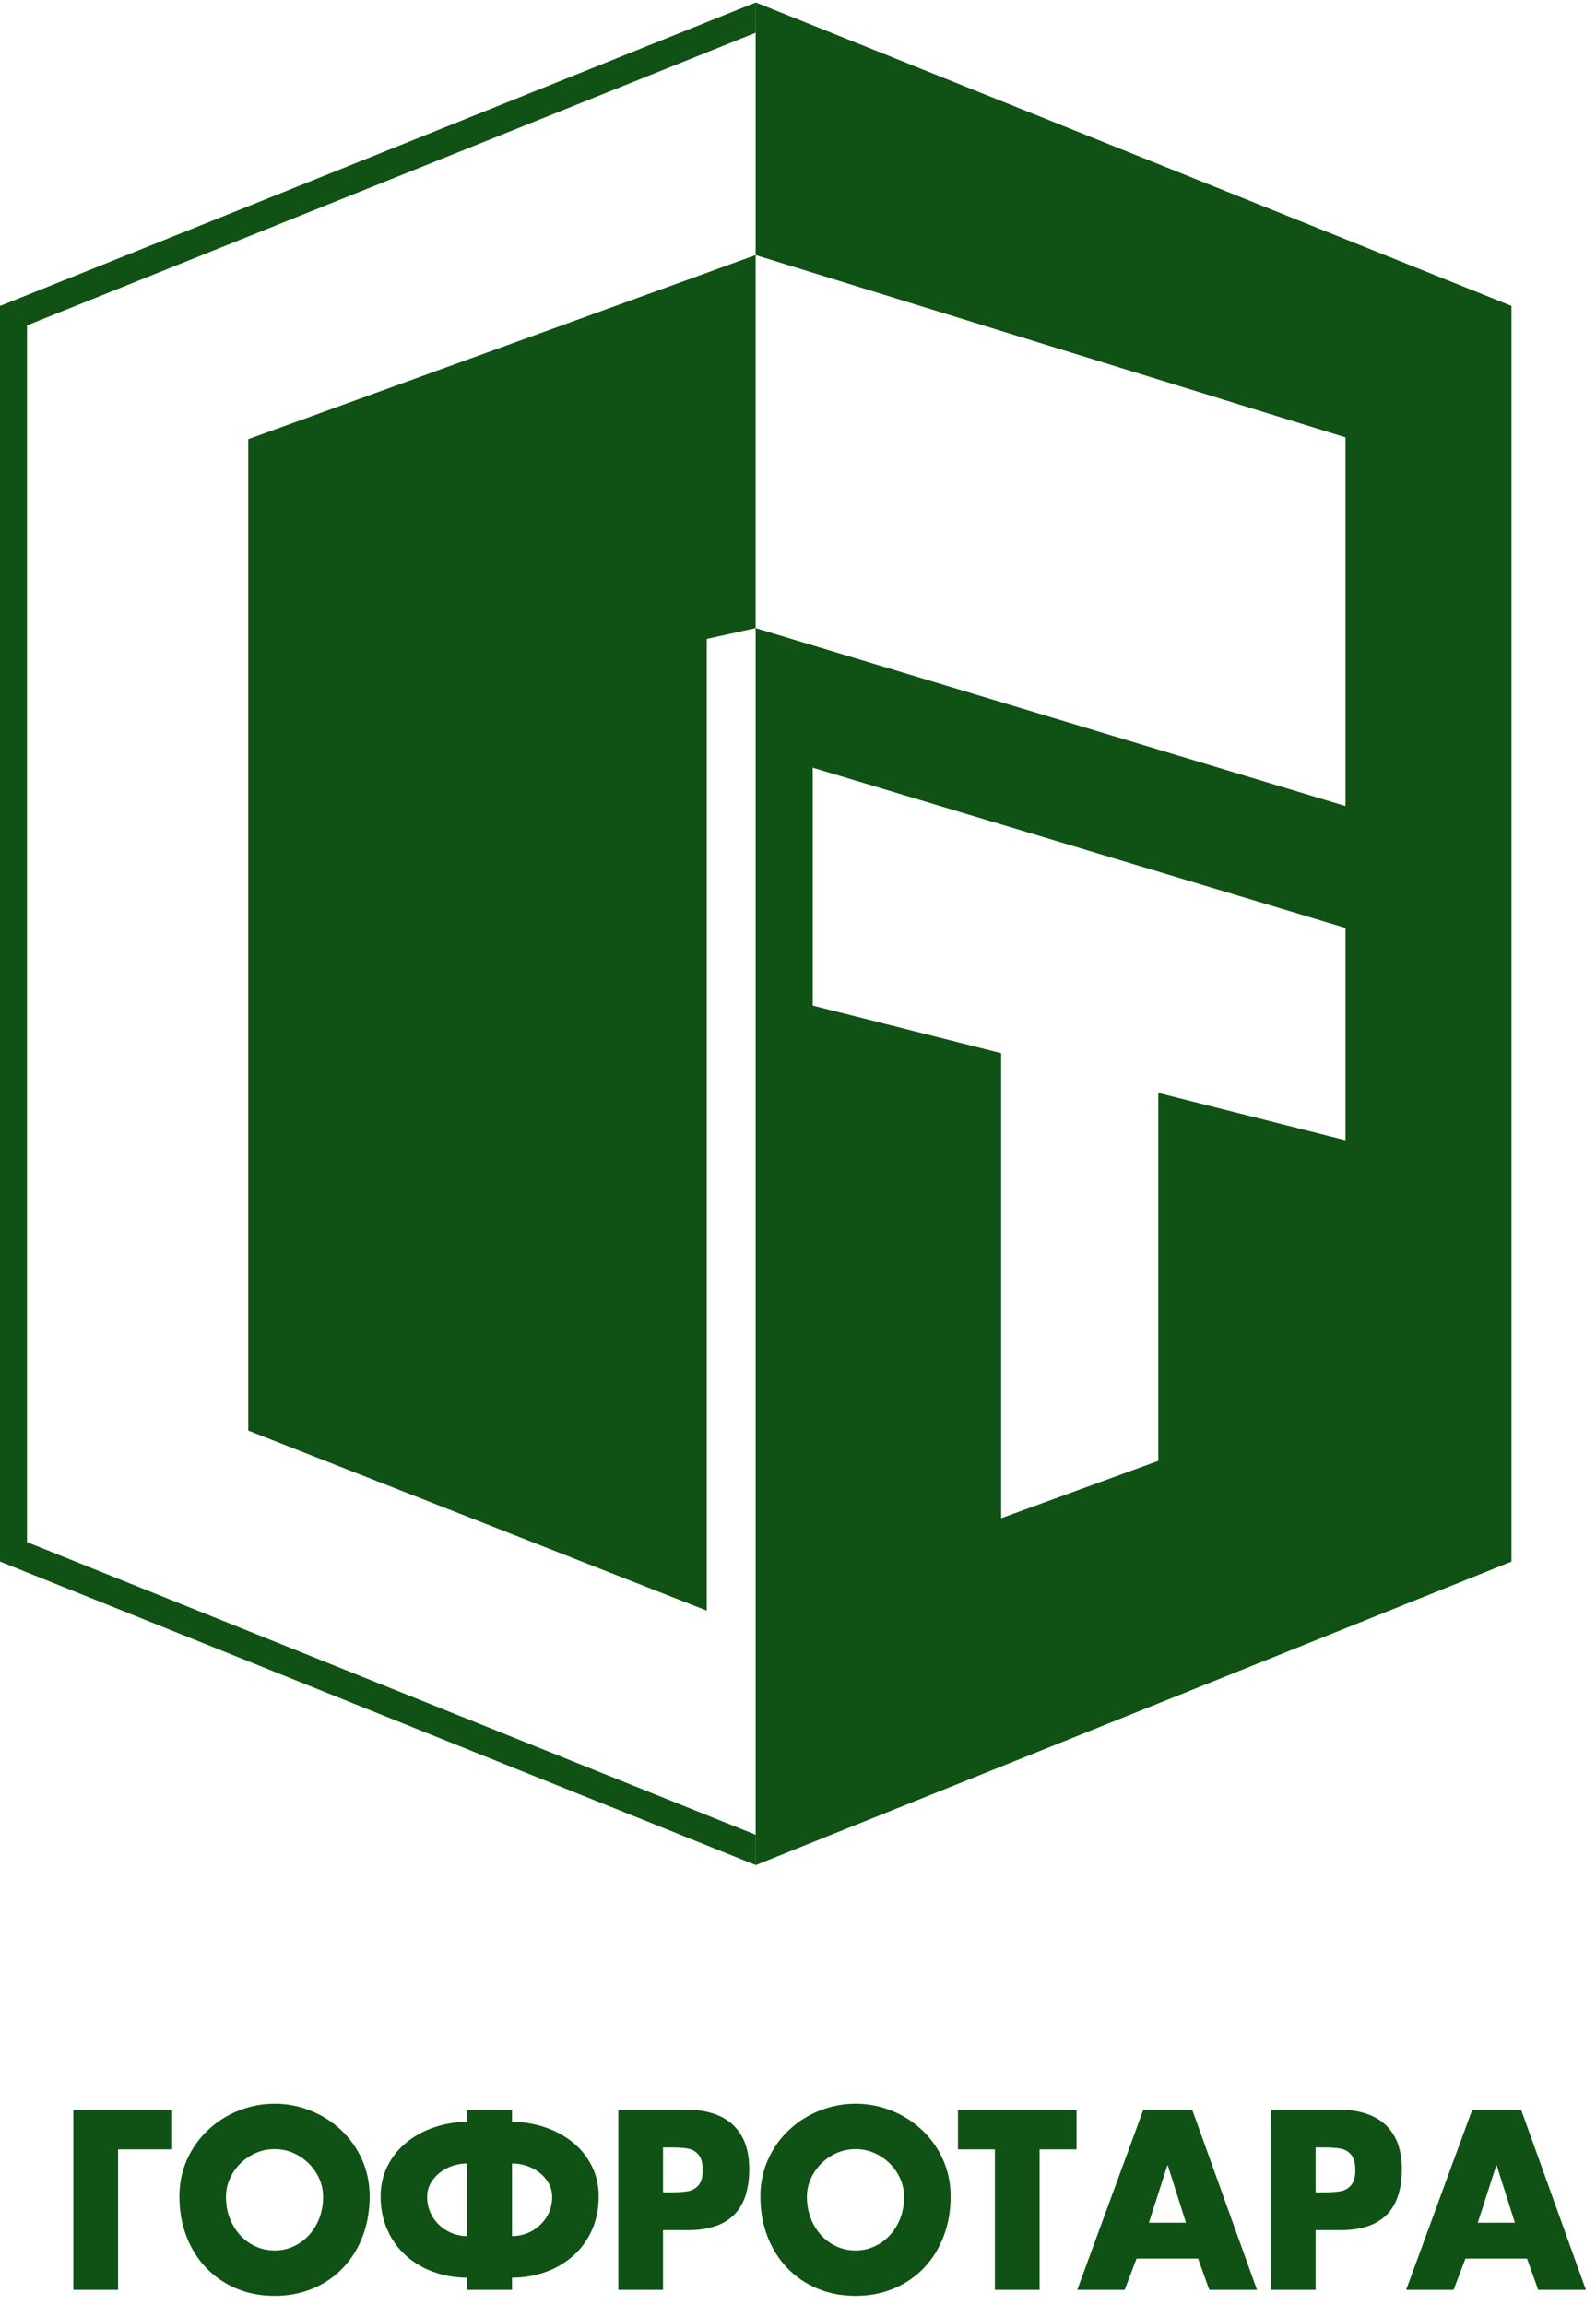
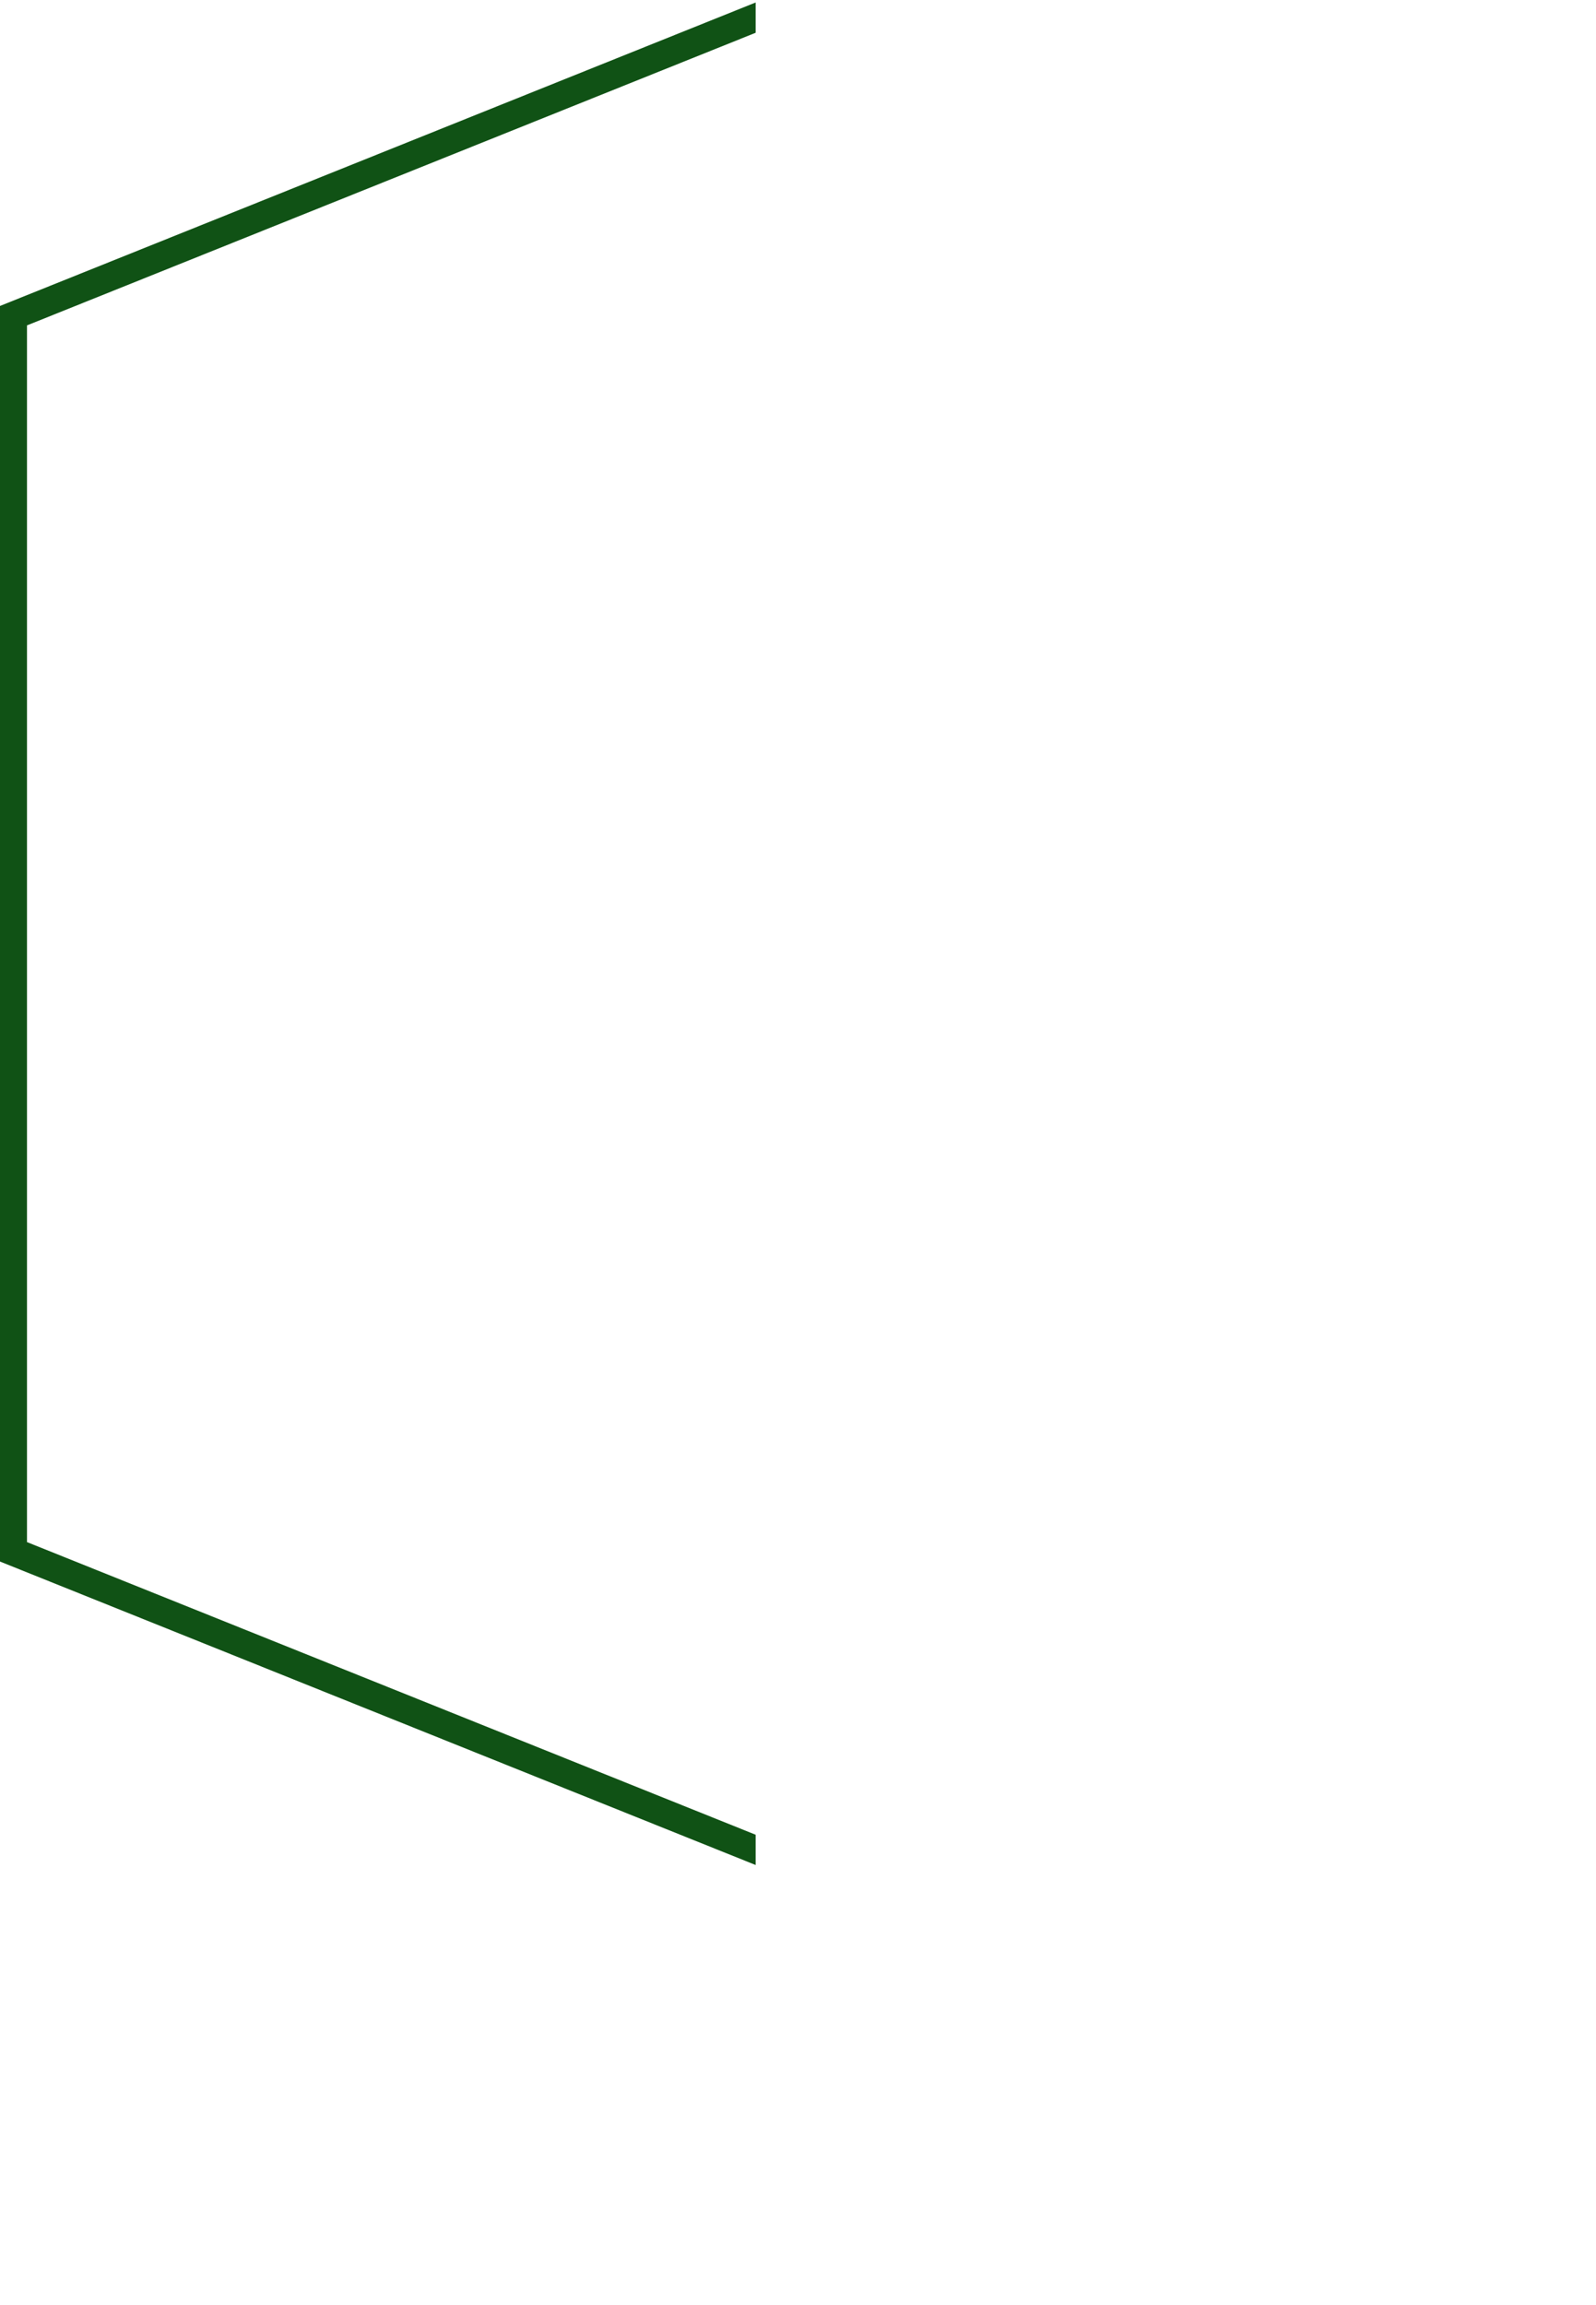
<svg xmlns="http://www.w3.org/2000/svg" width="115" height="166" viewBox="0 0 115 166" fill="none">
-   <path fill-rule="evenodd" clip-rule="evenodd" d="M54.448 0.179L108.898 22.036V112.468L54.448 134.324V45.241L96.951 58.053V31.5L54.448 18.371V0.179ZM58.561 55.293L96.951 66.833V82.123L83.46 78.715V105.218L72.14 109.345V75.855L58.561 72.425V55.293Z" fill="#105215" />
-   <path fill-rule="evenodd" clip-rule="evenodd" d="M50.925 46.019V116.001L17.889 103.039V31.631L54.448 18.371V45.241L50.925 46.019Z" fill="#105215" />
  <path fill-rule="evenodd" clip-rule="evenodd" d="M54.448 0.179V2.36L1.945 23.436V111.067L54.448 132.144V134.324L0 112.468V22.036L54.448 0.179Z" fill="#105215" />
-   <path d="M8.507 154.805V164.925H5.284V151.947H12.404V154.805H8.507ZM26.636 158.194C26.636 159.222 26.469 160.179 26.133 161.065C25.798 161.949 25.32 162.712 24.701 163.354C24.086 163.996 23.358 164.49 22.518 164.838C21.68 165.184 20.768 165.357 19.785 165.357C18.798 165.357 17.89 165.184 17.05 164.838C16.216 164.49 15.487 163.994 14.864 163.347C14.243 162.699 13.764 161.936 13.429 161.056C13.095 160.179 12.928 159.222 12.928 158.194C12.928 157.238 13.115 156.347 13.483 155.528C13.853 154.709 14.361 153.998 15.004 153.398C15.649 152.795 16.383 152.331 17.213 152.007C18.043 151.68 18.899 151.518 19.785 151.518C20.673 151.518 21.531 151.68 22.355 152.007C23.181 152.331 23.915 152.795 24.56 153.398C25.203 153.998 25.711 154.709 26.081 155.528C26.449 156.347 26.636 157.238 26.636 158.194ZM16.282 158.215C16.282 158.947 16.437 159.608 16.751 160.198C17.068 160.79 17.492 161.254 18.029 161.586C18.567 161.919 19.15 162.086 19.785 162.086C20.42 162.086 21.007 161.919 21.541 161.584C22.078 161.248 22.5 160.785 22.814 160.198C23.127 159.608 23.282 158.947 23.282 158.215C23.282 157.625 23.125 157.065 22.808 156.537C22.494 156.01 22.066 155.585 21.531 155.266C20.993 154.949 20.41 154.786 19.785 154.786C19.16 154.786 18.579 154.949 18.039 155.266C17.504 155.585 17.072 156.01 16.757 156.537C16.441 157.065 16.282 157.625 16.282 158.215ZM33.671 164.048C32.825 164.048 32.022 163.912 31.266 163.643C30.51 163.377 29.843 162.987 29.27 162.474C28.69 161.963 28.241 161.34 27.916 160.608C27.59 159.879 27.424 159.074 27.424 158.192C27.424 157.383 27.598 156.643 27.94 155.972C28.284 155.301 28.748 154.732 29.335 154.267C29.921 153.8 30.589 153.444 31.346 153.198C32.098 152.948 32.874 152.825 33.671 152.825V151.947H36.893V152.825C37.689 152.825 38.466 152.948 39.218 153.198C39.974 153.444 40.643 153.8 41.232 154.267C41.818 154.732 42.283 155.301 42.626 155.972C42.968 156.643 43.139 157.383 43.139 158.192C43.139 159.078 42.976 159.885 42.654 160.61C42.331 161.34 41.877 161.959 41.3 162.474C40.719 162.983 40.054 163.377 39.298 163.643C38.541 163.912 37.739 164.048 36.893 164.048V164.925H33.671V164.048ZM33.671 155.82C33.165 155.82 32.691 155.928 32.243 156.143C31.797 156.36 31.441 156.652 31.174 157.019C30.91 157.383 30.778 157.786 30.778 158.215C30.778 158.755 30.91 159.241 31.174 159.67C31.441 160.1 31.794 160.439 32.237 160.685C32.681 160.929 33.161 161.052 33.671 161.052V155.82ZM36.893 161.052C37.405 161.052 37.882 160.929 38.326 160.685C38.768 160.439 39.123 160.1 39.389 159.67C39.654 159.241 39.785 158.755 39.785 158.215C39.785 157.786 39.654 157.383 39.389 157.019C39.123 156.652 38.768 156.36 38.32 156.143C37.873 155.928 37.399 155.82 36.893 155.82V161.052ZM44.553 151.947H49.483C50.389 151.947 51.181 152.099 51.858 152.404C52.532 152.708 53.058 153.177 53.428 153.817C53.8 154.457 53.987 155.255 53.987 156.214C53.987 156.977 53.89 157.634 53.699 158.19C53.508 158.743 53.225 159.199 52.853 159.558C52.481 159.916 52.023 160.183 51.477 160.358C50.934 160.533 50.307 160.623 49.6 160.623H47.773V164.925H44.553V151.947ZM47.773 157.903H48.317C48.83 157.903 49.242 157.878 49.551 157.823C49.857 157.771 50.116 157.627 50.325 157.398C50.53 157.169 50.633 156.81 50.633 156.318C50.633 155.805 50.534 155.43 50.335 155.193C50.136 154.953 49.883 154.807 49.583 154.751C49.278 154.694 48.856 154.667 48.317 154.667H47.773V157.903ZM68.498 158.194C68.498 159.222 68.331 160.179 67.993 161.065C67.658 161.949 67.183 162.712 66.563 163.354C65.946 163.996 65.218 164.49 64.38 164.838C63.542 165.184 62.63 165.357 61.647 165.357C60.66 165.357 59.75 165.184 58.912 164.838C58.076 164.49 57.347 163.994 56.726 163.347C56.103 162.699 55.626 161.936 55.291 161.056C54.957 160.179 54.79 159.222 54.79 158.194C54.79 157.238 54.975 156.347 55.345 155.528C55.715 154.709 56.223 153.998 56.866 153.398C57.509 152.795 58.243 152.331 59.073 152.007C59.903 151.68 60.761 151.518 61.647 151.518C62.535 151.518 63.391 151.68 64.217 152.007C65.043 152.331 65.777 152.795 66.42 153.398C67.065 153.998 67.571 154.709 67.941 155.528C68.311 156.347 68.498 157.238 68.498 158.194ZM58.142 158.215C58.142 158.947 58.299 159.608 58.613 160.198C58.928 160.79 59.354 161.254 59.889 161.586C60.427 161.919 61.01 162.086 61.647 162.086C62.282 162.086 62.867 161.919 63.403 161.584C63.94 161.248 64.362 160.785 64.676 160.198C64.989 159.608 65.144 158.947 65.144 158.215C65.144 157.625 64.985 157.065 64.671 156.537C64.356 156.01 63.928 155.585 63.391 155.266C62.855 154.949 62.27 154.786 61.647 154.786C61.022 154.786 60.441 154.949 59.901 155.266C59.364 155.585 58.934 156.01 58.619 156.537C58.301 157.065 58.142 157.625 58.142 158.215ZM74.908 164.925H71.687V154.805H69.026V151.947H77.571V154.805H74.908V164.925ZM81.894 162.672L81.038 164.925H77.621L82.384 151.947H85.903L90.573 164.925H87.137L86.329 162.672H81.894ZM84.145 155.958H84.116L82.782 160.089H85.457L84.145 155.958ZM91.574 151.947H96.506C97.412 151.947 98.204 152.099 98.881 152.404C99.554 152.708 100.081 153.177 100.45 153.817C100.824 154.457 101.009 155.255 101.009 156.214C101.009 156.977 100.913 157.634 100.722 158.19C100.529 158.743 100.249 159.199 99.876 159.558C99.502 159.916 99.044 160.183 98.501 160.358C97.957 160.533 97.33 160.623 96.624 160.623H94.797V164.925H91.574V151.947ZM94.797 157.903H95.338C95.853 157.903 96.266 157.878 96.574 157.823C96.881 157.771 97.139 157.627 97.346 157.398C97.551 157.169 97.657 156.81 97.657 156.318C97.657 155.805 97.557 155.43 97.358 155.193C97.157 154.953 96.906 154.807 96.604 154.751C96.299 154.694 95.877 154.667 95.338 154.667H94.797V157.903ZM105.593 162.672L104.737 164.925H101.319L106.083 151.947H109.604L114.272 164.925H110.836L110.028 162.672H105.593ZM107.844 155.958H107.814L106.481 160.089H109.156L107.844 155.958Z" fill="#105215" />
-   <path fill-rule="evenodd" clip-rule="evenodd" d="M54.448 0.179V2.36L106.953 23.436V111.067L54.448 132.144V134.324L108.898 112.468V22.036L54.448 0.179Z" fill="#105215" />
</svg>